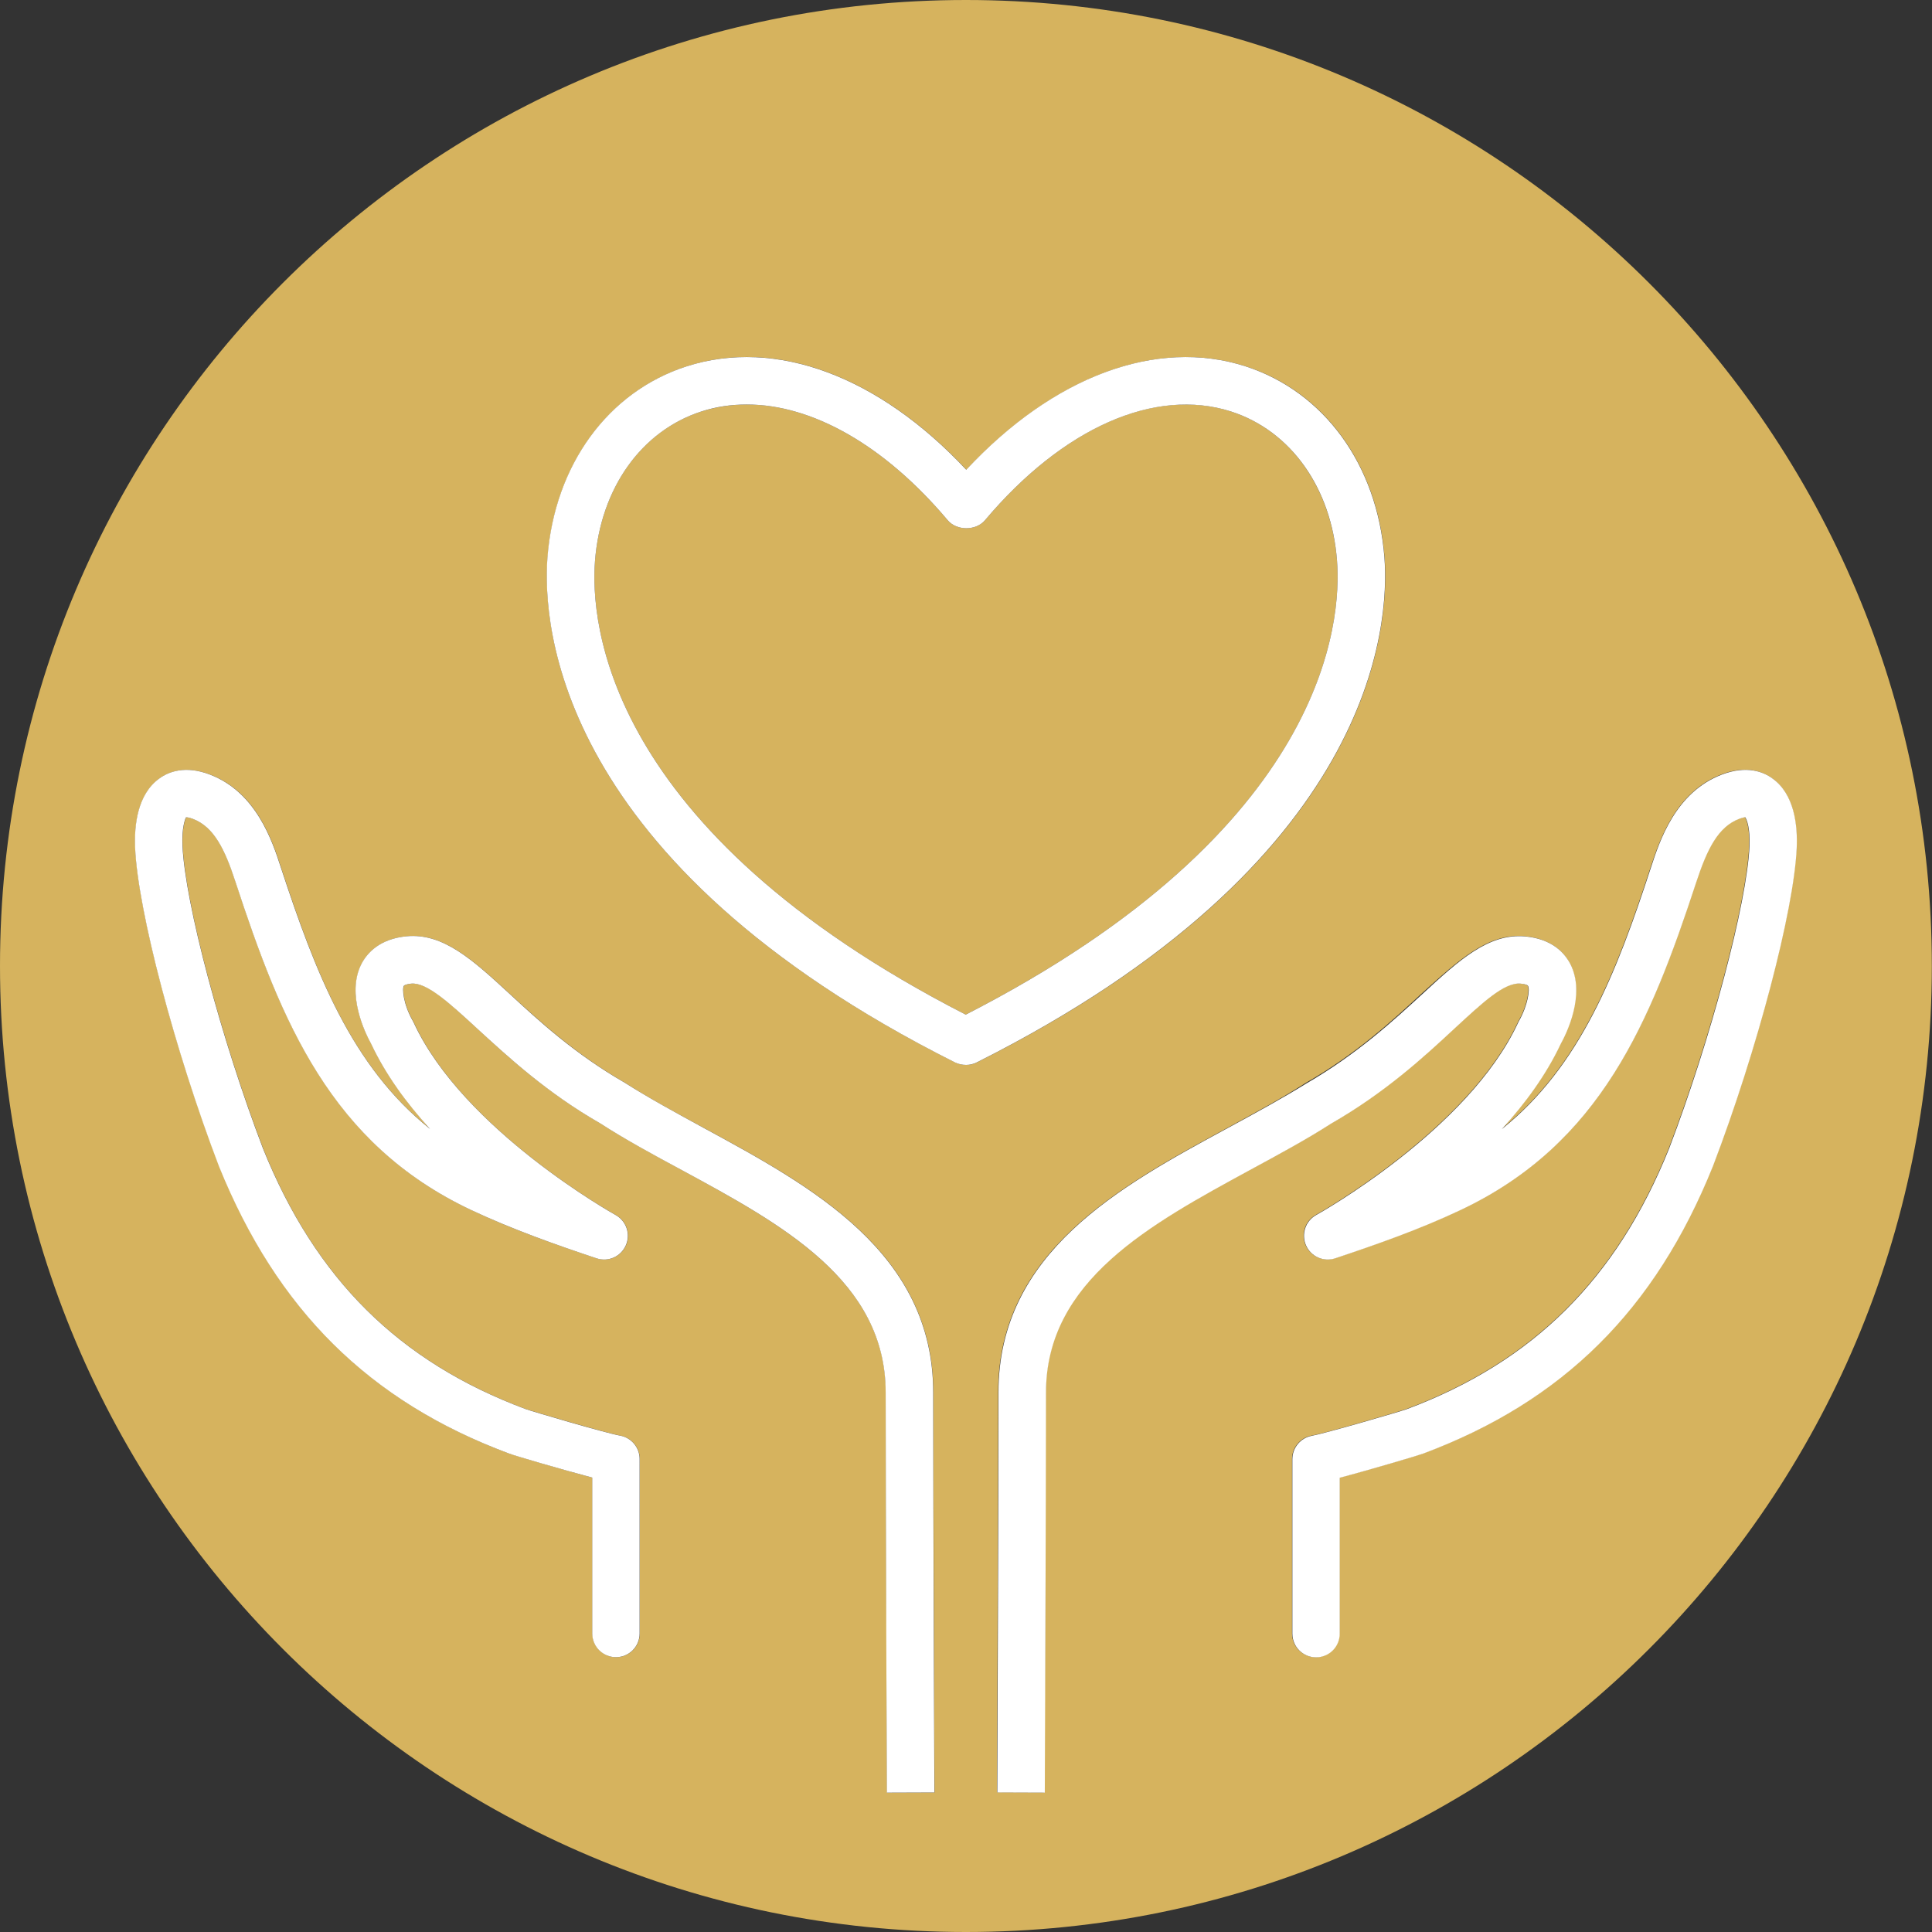
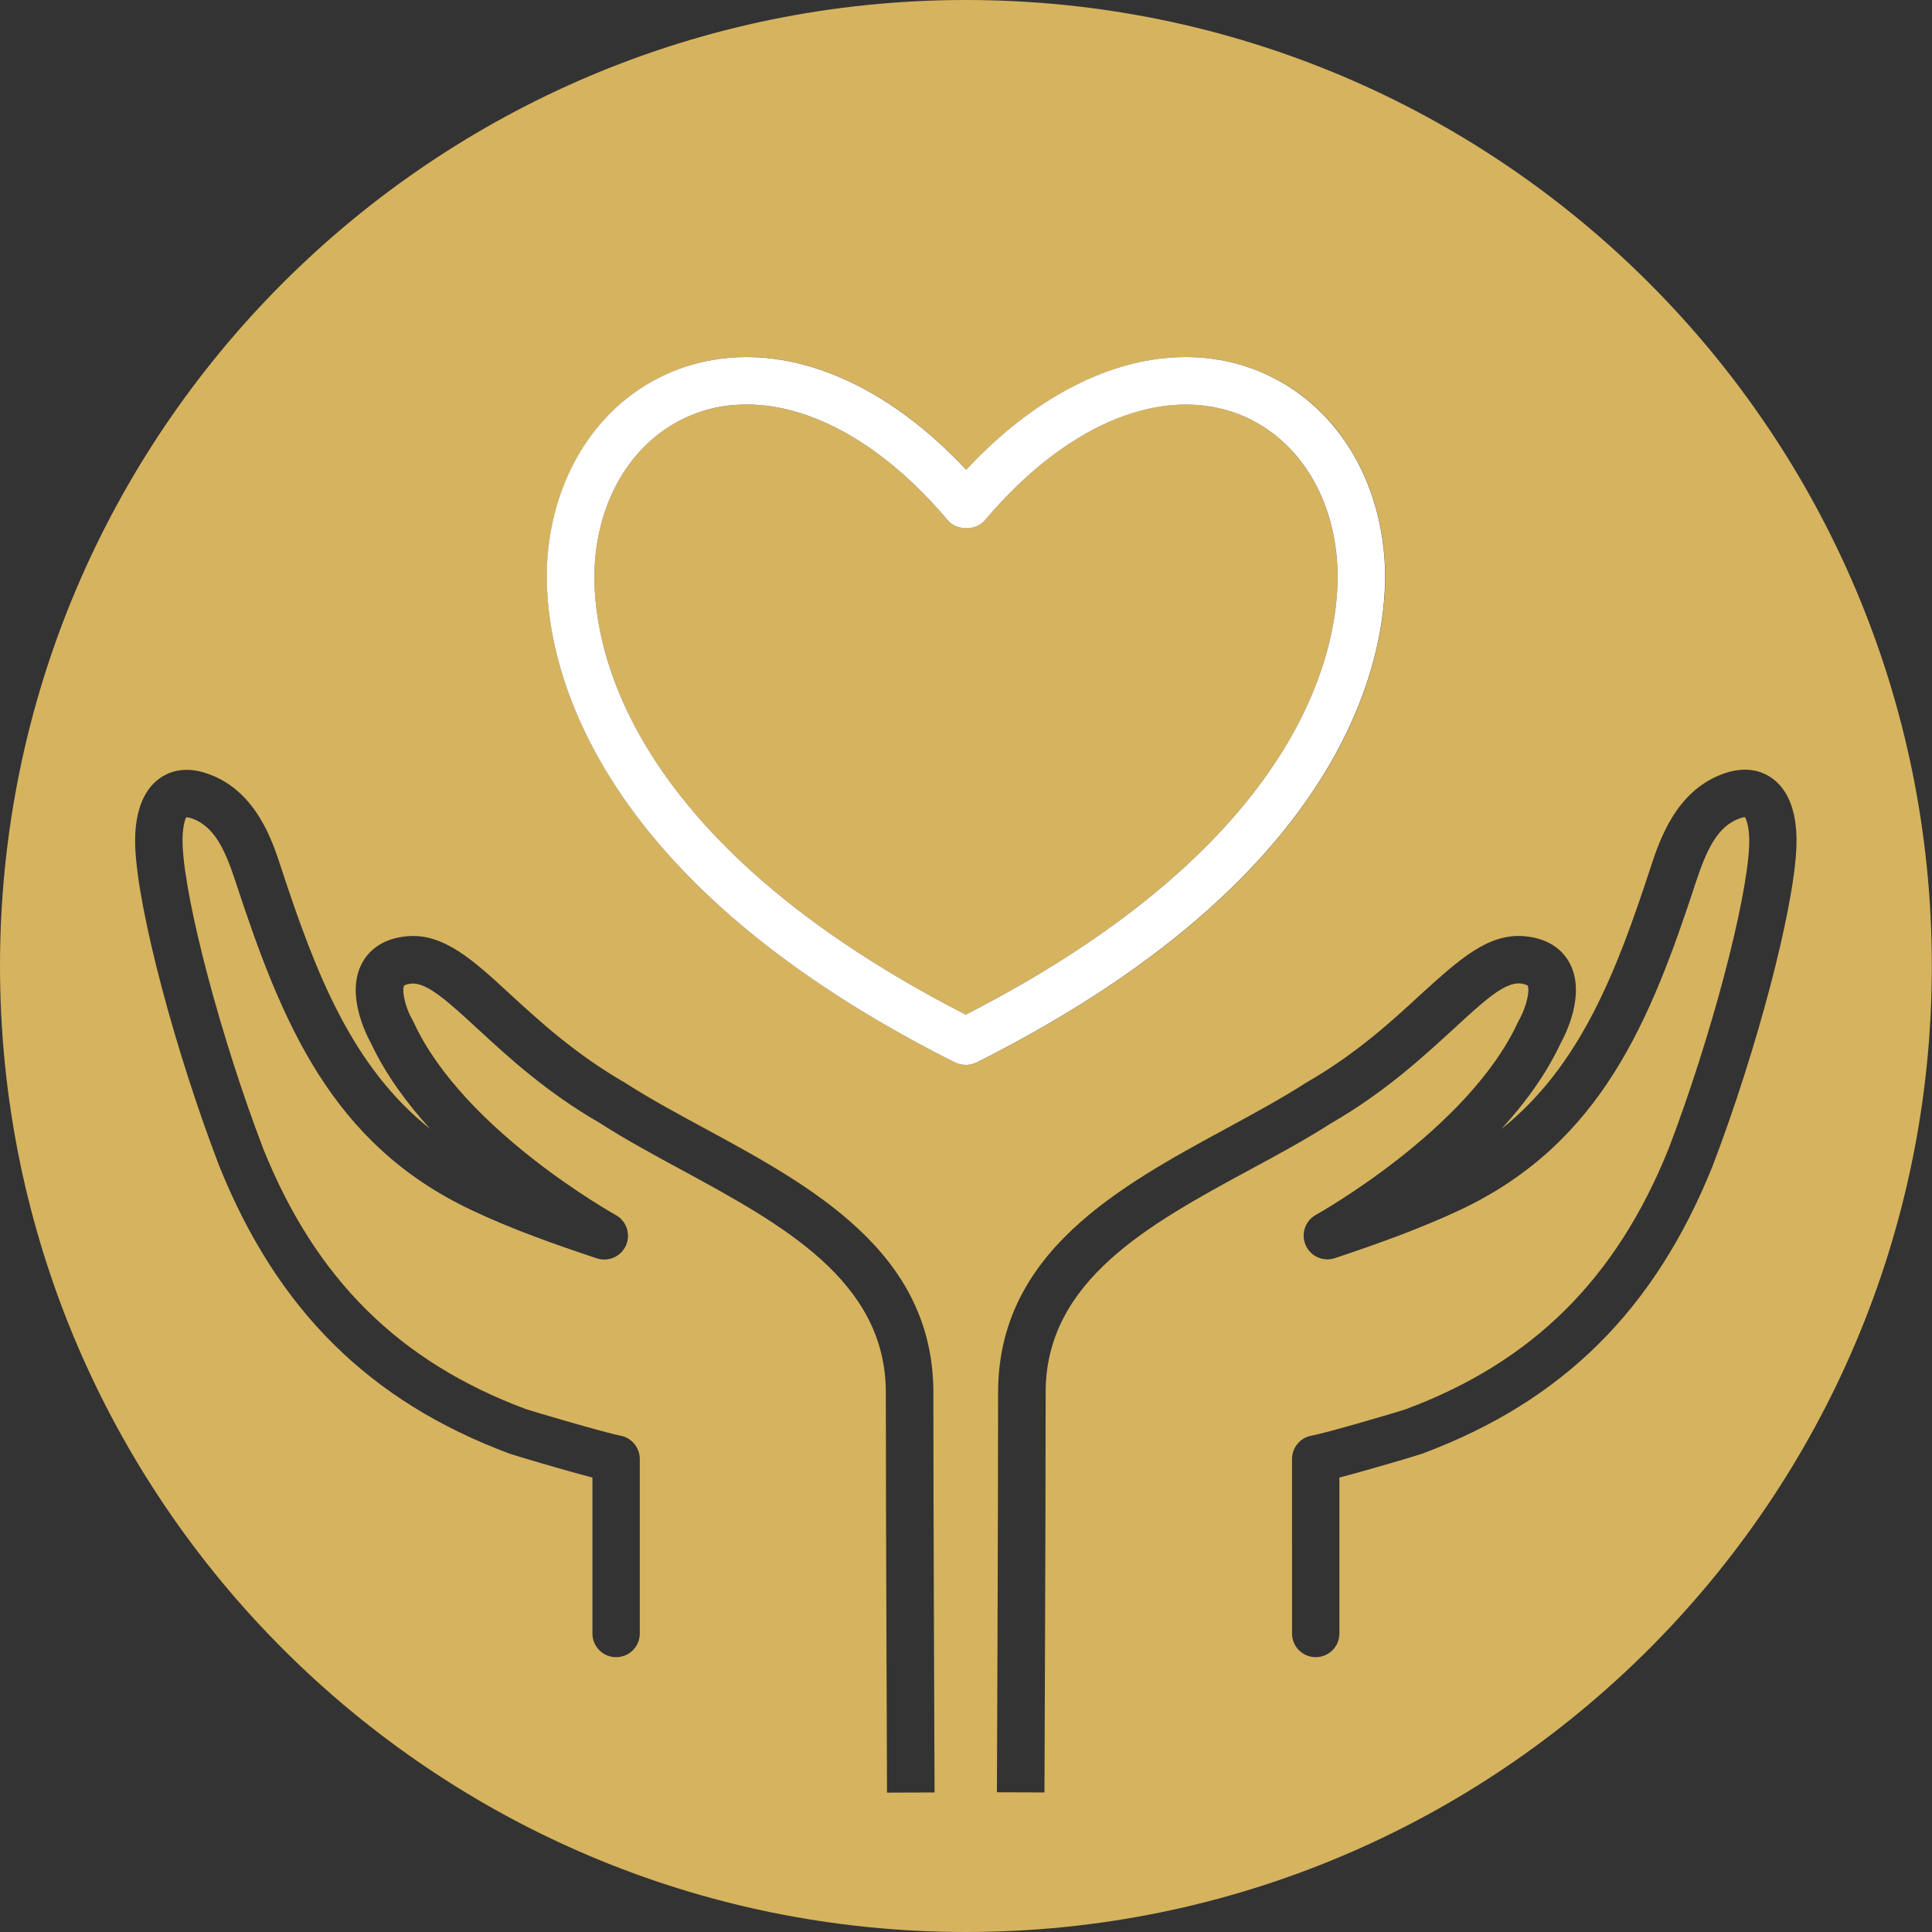
<svg xmlns="http://www.w3.org/2000/svg" version="1.1" id="Layer_1" x="0px" y="0px" viewBox="0 0 113.39 113.39" style="enable-background:new 0 0 113.39 113.39;" xml:space="preserve">
  <rect x="0" y="0" width="113.39" height="113.39" fill="#333333" stroke="none" />
  <style type="text/css">
	.st0{fill:#D6B35E;}
	.st1{fill:#FFFFFF;}
	.st2{fill:none;}
</style>
  <g>
    <path class="st0" d="M56.68,59.55c21.27-10.9,22.06-23.12,21.79-26.64c-0.33-4.27-2.71-7.63-6.22-8.76   c-4.47-1.44-9.86,0.95-14.44,6.38c-0.53,0.63-1.66,0.63-2.19,0c-3.7-4.39-7.94-6.79-11.79-6.79c-0.92,0-1.81,0.14-2.67,0.41   c-3.52,1.13-5.91,4.5-6.24,8.78C34.65,36.44,35.43,48.66,56.68,59.55z" />
    <path class="st0" d="M56.69,113.39c31.31,0,56.69-25.38,56.69-56.69C113.39,25.38,88,0,56.69,0C25.38,0,0,25.38,0,56.69   C0,88,25.38,113.39,56.69,113.39z M89.51,54.95c1.56,0.15,2.3,0.96,2.63,1.61c0.93,1.79-0.24,4.12-0.56,4.7   c-0.85,1.81-2.08,3.49-3.46,5c4.61-3.68,6.74-9.18,8.76-15.37c0.51-1.54,1.45-4.41,4.16-5.44c1.43-0.55,2.4-0.18,2.97,0.23   c1.28,0.92,1.48,2.72,1.42,4.08c-0.16,3.67-2.32,11.87-4.91,18.66c-3.4,8.46-8.81,13.82-17.03,16.89c-0.3,0.11-3.13,0.95-4.88,1.41   v9.15c0,0.77-0.62,1.39-1.39,1.39s-1.39-0.62-1.39-1.39V85.63c0-0.67,0.48-1.25,1.14-1.37c0.89-0.16,5.17-1.42,5.56-1.56   c7.43-2.78,12.33-7.64,15.41-15.3c2.45-6.42,4.57-14.4,4.72-17.76c0.04-1-0.15-1.55-0.26-1.69c-0.01,0.01-0.13,0.02-0.35,0.1   c-1.23,0.47-1.87,1.76-2.51,3.7c-2.69,8.23-5.59,15.36-13.82,19.25c-2.43,1.14-4.98,2.04-7.37,2.84c-0.69,0.23-1.43-0.1-1.72-0.76   c-0.29-0.66-0.03-1.43,0.6-1.78c0.09-0.05,8.92-4.98,11.84-11.27c0.02-0.04,0.03-0.07,0.05-0.1c0.54-0.95,0.67-1.92,0.53-2.09   c0,0-0.09-0.08-0.42-0.12c-0.96-0.09-2.24,1.13-3.91,2.66c-1.81,1.66-4.06,3.74-7.24,5.57c-1.43,0.92-3.03,1.79-4.74,2.71   c-5.88,3.19-11.97,6.49-11.97,13.06c0,6.8-0.07,23.48-0.07,23.48l-2.79-0.01c0,0,0.07-16.67,0.07-23.47   c0-8.22,7.13-12.09,13.43-15.51c1.65-0.9,3.22-1.75,4.62-2.65c2.98-1.71,5.1-3.67,6.8-5.24C85.63,56.33,87.35,54.74,89.51,54.95z    M32.14,32.72c0.42-5.43,3.55-9.73,8.17-11.22c5.23-1.69,11.28,0.58,16.41,6.07c5.13-5.49,11.17-7.75,16.39-6.07   c4.61,1.48,7.73,5.78,8.15,11.2c0.31,3.98-0.51,17.9-23.92,29.65c-0.19,0.1-0.41,0.15-0.63,0.15c-0.22,0-0.47-0.05-0.66-0.15   C32.65,50.6,31.83,36.7,32.14,32.72z M7.94,49.77c-0.06-1.35,0.14-3.16,1.42-4.08c0.56-0.41,1.54-0.78,2.97-0.23   c2.72,1.03,3.66,3.9,4.16,5.44c2.03,6.19,4.15,11.69,8.76,15.36c-1.37-1.51-2.61-3.19-3.46-5c-0.32-0.58-1.49-2.9-0.56-4.7   c0.34-0.65,1.07-1.46,2.64-1.61c2.15-0.2,3.88,1.38,6.06,3.39c1.71,1.57,3.83,3.52,6.74,5.2c1.46,0.94,3.02,1.78,4.68,2.68   c6.29,3.41,13.43,7.28,13.43,15.51c0,6.8,0.07,23.47,0.07,23.47l-2.79,0.01c0,0-0.07-16.68-0.07-23.48   c0-6.56-6.09-9.86-11.97-13.06c-1.7-0.92-3.31-1.79-4.8-2.75c-3.13-1.8-5.38-3.87-7.18-5.53c-1.67-1.54-2.99-2.76-3.9-2.66   c-0.29,0.03-0.41,0.1-0.42,0.12c-0.12,0.14-0.05,1.08,0.53,2.09c0.02,0.03,0.04,0.07,0.05,0.1c2.92,6.3,11.75,11.22,11.84,11.27   c0.63,0.35,0.89,1.12,0.6,1.78c-0.29,0.66-1.03,0.99-1.72,0.76c-2.4-0.8-4.95-1.69-7.37-2.84c-8.22-3.89-11.12-11.02-13.82-19.25   c-0.63-1.94-1.27-3.23-2.5-3.7c-0.29-0.11-0.4-0.09-0.4-0.09c-0.05,0.07-0.26,0.62-0.21,1.67c0.15,3.36,2.27,11.34,4.73,17.78   c3.07,7.64,7.97,12.5,15.41,15.28c0.38,0.13,4.66,1.39,5.55,1.56c0.66,0.12,1.14,0.7,1.14,1.37v10.24c0,0.77-0.62,1.39-1.39,1.39   s-1.39-0.62-1.39-1.39v-9.15c-1.75-0.46-4.58-1.3-4.88-1.41c-8.21-3.07-13.62-8.43-17.02-16.87C10.26,61.63,8.1,53.44,7.94,49.77z" />
-     <path class="st1" d="M72.03,66.22C65.74,69.63,58.6,73.5,58.6,81.73c0,6.8-0.07,23.47-0.07,23.47l2.79,0.01   c0,0,0.07-16.68,0.07-23.48c0-6.56,6.09-9.86,11.97-13.06c1.7-0.92,3.31-1.79,4.74-2.71c3.19-1.83,5.44-3.9,7.24-5.57   c1.67-1.54,2.95-2.75,3.91-2.66c0.33,0.03,0.42,0.11,0.42,0.12c0.14,0.17,0.01,1.14-0.53,2.09c-0.02,0.03-0.04,0.07-0.05,0.1   c-2.92,6.3-11.75,11.22-11.84,11.27c-0.63,0.35-0.89,1.12-0.6,1.78c0.29,0.66,1.03,0.99,1.72,0.76c2.39-0.8,4.94-1.69,7.37-2.84   c8.22-3.89,11.12-11.02,13.82-19.25c0.64-1.94,1.28-3.23,2.51-3.7c0.22-0.08,0.34-0.09,0.35-0.1c0.11,0.13,0.3,0.68,0.26,1.69   c-0.15,3.36-2.27,11.34-4.72,17.76c-3.08,7.66-7.98,12.52-15.41,15.3c-0.39,0.14-4.67,1.39-5.56,1.56   c-0.66,0.12-1.14,0.7-1.14,1.37v10.24c0,0.77,0.62,1.39,1.39,1.39s1.39-0.62,1.39-1.39v-9.15c1.75-0.46,4.58-1.3,4.88-1.41   c8.22-3.07,13.63-8.43,17.03-16.89c2.59-6.79,4.75-14.99,4.91-18.66c0.06-1.35-0.14-3.16-1.42-4.08c-0.56-0.41-1.53-0.78-2.97-0.23   c-2.72,1.03-3.66,3.9-4.16,5.44c-2.02,6.19-4.15,11.69-8.76,15.37c1.38-1.51,2.61-3.19,3.46-5c0.32-0.58,1.49-2.9,0.56-4.7   c-0.34-0.65-1.07-1.46-2.63-1.61c-2.16-0.2-3.88,1.38-6.06,3.39c-1.71,1.57-3.83,3.52-6.8,5.24   C75.25,64.47,73.69,65.32,72.03,66.22z" />
-     <path class="st1" d="M29.88,85.31c0.3,0.12,3.14,0.95,4.88,1.41v9.15c0,0.77,0.62,1.39,1.39,1.39s1.39-0.62,1.39-1.39V85.63   c0-0.67-0.48-1.25-1.14-1.37c-0.88-0.16-5.16-1.42-5.55-1.56c-7.44-2.78-12.33-7.64-15.41-15.28c-2.46-6.44-4.58-14.42-4.73-17.78   c-0.05-1.05,0.16-1.6,0.21-1.67c0,0,0.11-0.02,0.4,0.09c1.23,0.47,1.87,1.76,2.5,3.7c2.7,8.23,5.59,15.36,13.82,19.25   c2.42,1.14,4.97,2.04,7.37,2.84c0.69,0.23,1.43-0.1,1.72-0.76c0.29-0.66,0.03-1.43-0.6-1.78c-0.09-0.05-8.92-4.98-11.84-11.27   c-0.02-0.04-0.03-0.07-0.05-0.1c-0.58-1.01-0.65-1.95-0.53-2.09c0.01-0.02,0.13-0.09,0.42-0.12c0.91-0.09,2.24,1.13,3.9,2.66   c1.81,1.66,4.06,3.74,7.18,5.53c1.49,0.96,3.09,1.83,4.8,2.75c5.88,3.19,11.97,6.49,11.97,13.06c0,6.8,0.07,23.48,0.07,23.48   l2.79-0.01c0,0-0.07-16.67-0.07-23.47c0-8.22-7.13-12.09-13.43-15.51c-1.65-0.9-3.22-1.75-4.68-2.68c-2.92-1.68-5.04-3.63-6.74-5.2   c-2.18-2.01-3.91-3.59-6.06-3.39c-1.56,0.15-2.3,0.96-2.64,1.61c-0.93,1.79,0.24,4.12,0.56,4.7c0.85,1.81,2.08,3.49,3.46,5   c-4.61-3.68-6.73-9.18-8.76-15.36c-0.5-1.54-1.44-4.4-4.16-5.44c-1.43-0.55-2.41-0.18-2.97,0.23c-1.28,0.92-1.48,2.73-1.42,4.08   c0.16,3.67,2.32,11.87,4.92,18.68C16.26,76.88,21.67,82.25,29.88,85.31z" />
    <path class="st1" d="M56.04,62.35c0.19,0.1,0.45,0.15,0.66,0.15c0.22,0,0.43-0.05,0.63-0.15C80.74,50.59,81.56,36.68,81.25,32.7   c-0.42-5.42-3.54-9.71-8.15-11.2c-5.23-1.68-11.27,0.58-16.39,6.07c-5.13-5.49-11.17-7.75-16.41-6.07   c-4.62,1.49-7.75,5.79-8.17,11.22C31.83,36.7,32.65,50.6,56.04,62.35z M34.92,32.93c0.33-4.28,2.72-7.64,6.24-8.78   c0.86-0.28,1.75-0.41,2.67-0.41c3.85,0,8.09,2.4,11.79,6.79c0.53,0.63,1.66,0.63,2.19,0c4.58-5.43,9.97-7.81,14.44-6.38   c3.51,1.13,5.9,4.49,6.22,8.76c0.27,3.51-0.52,15.74-21.79,26.64C35.43,48.66,34.65,36.44,34.92,32.93z" />
  </g>
</svg>